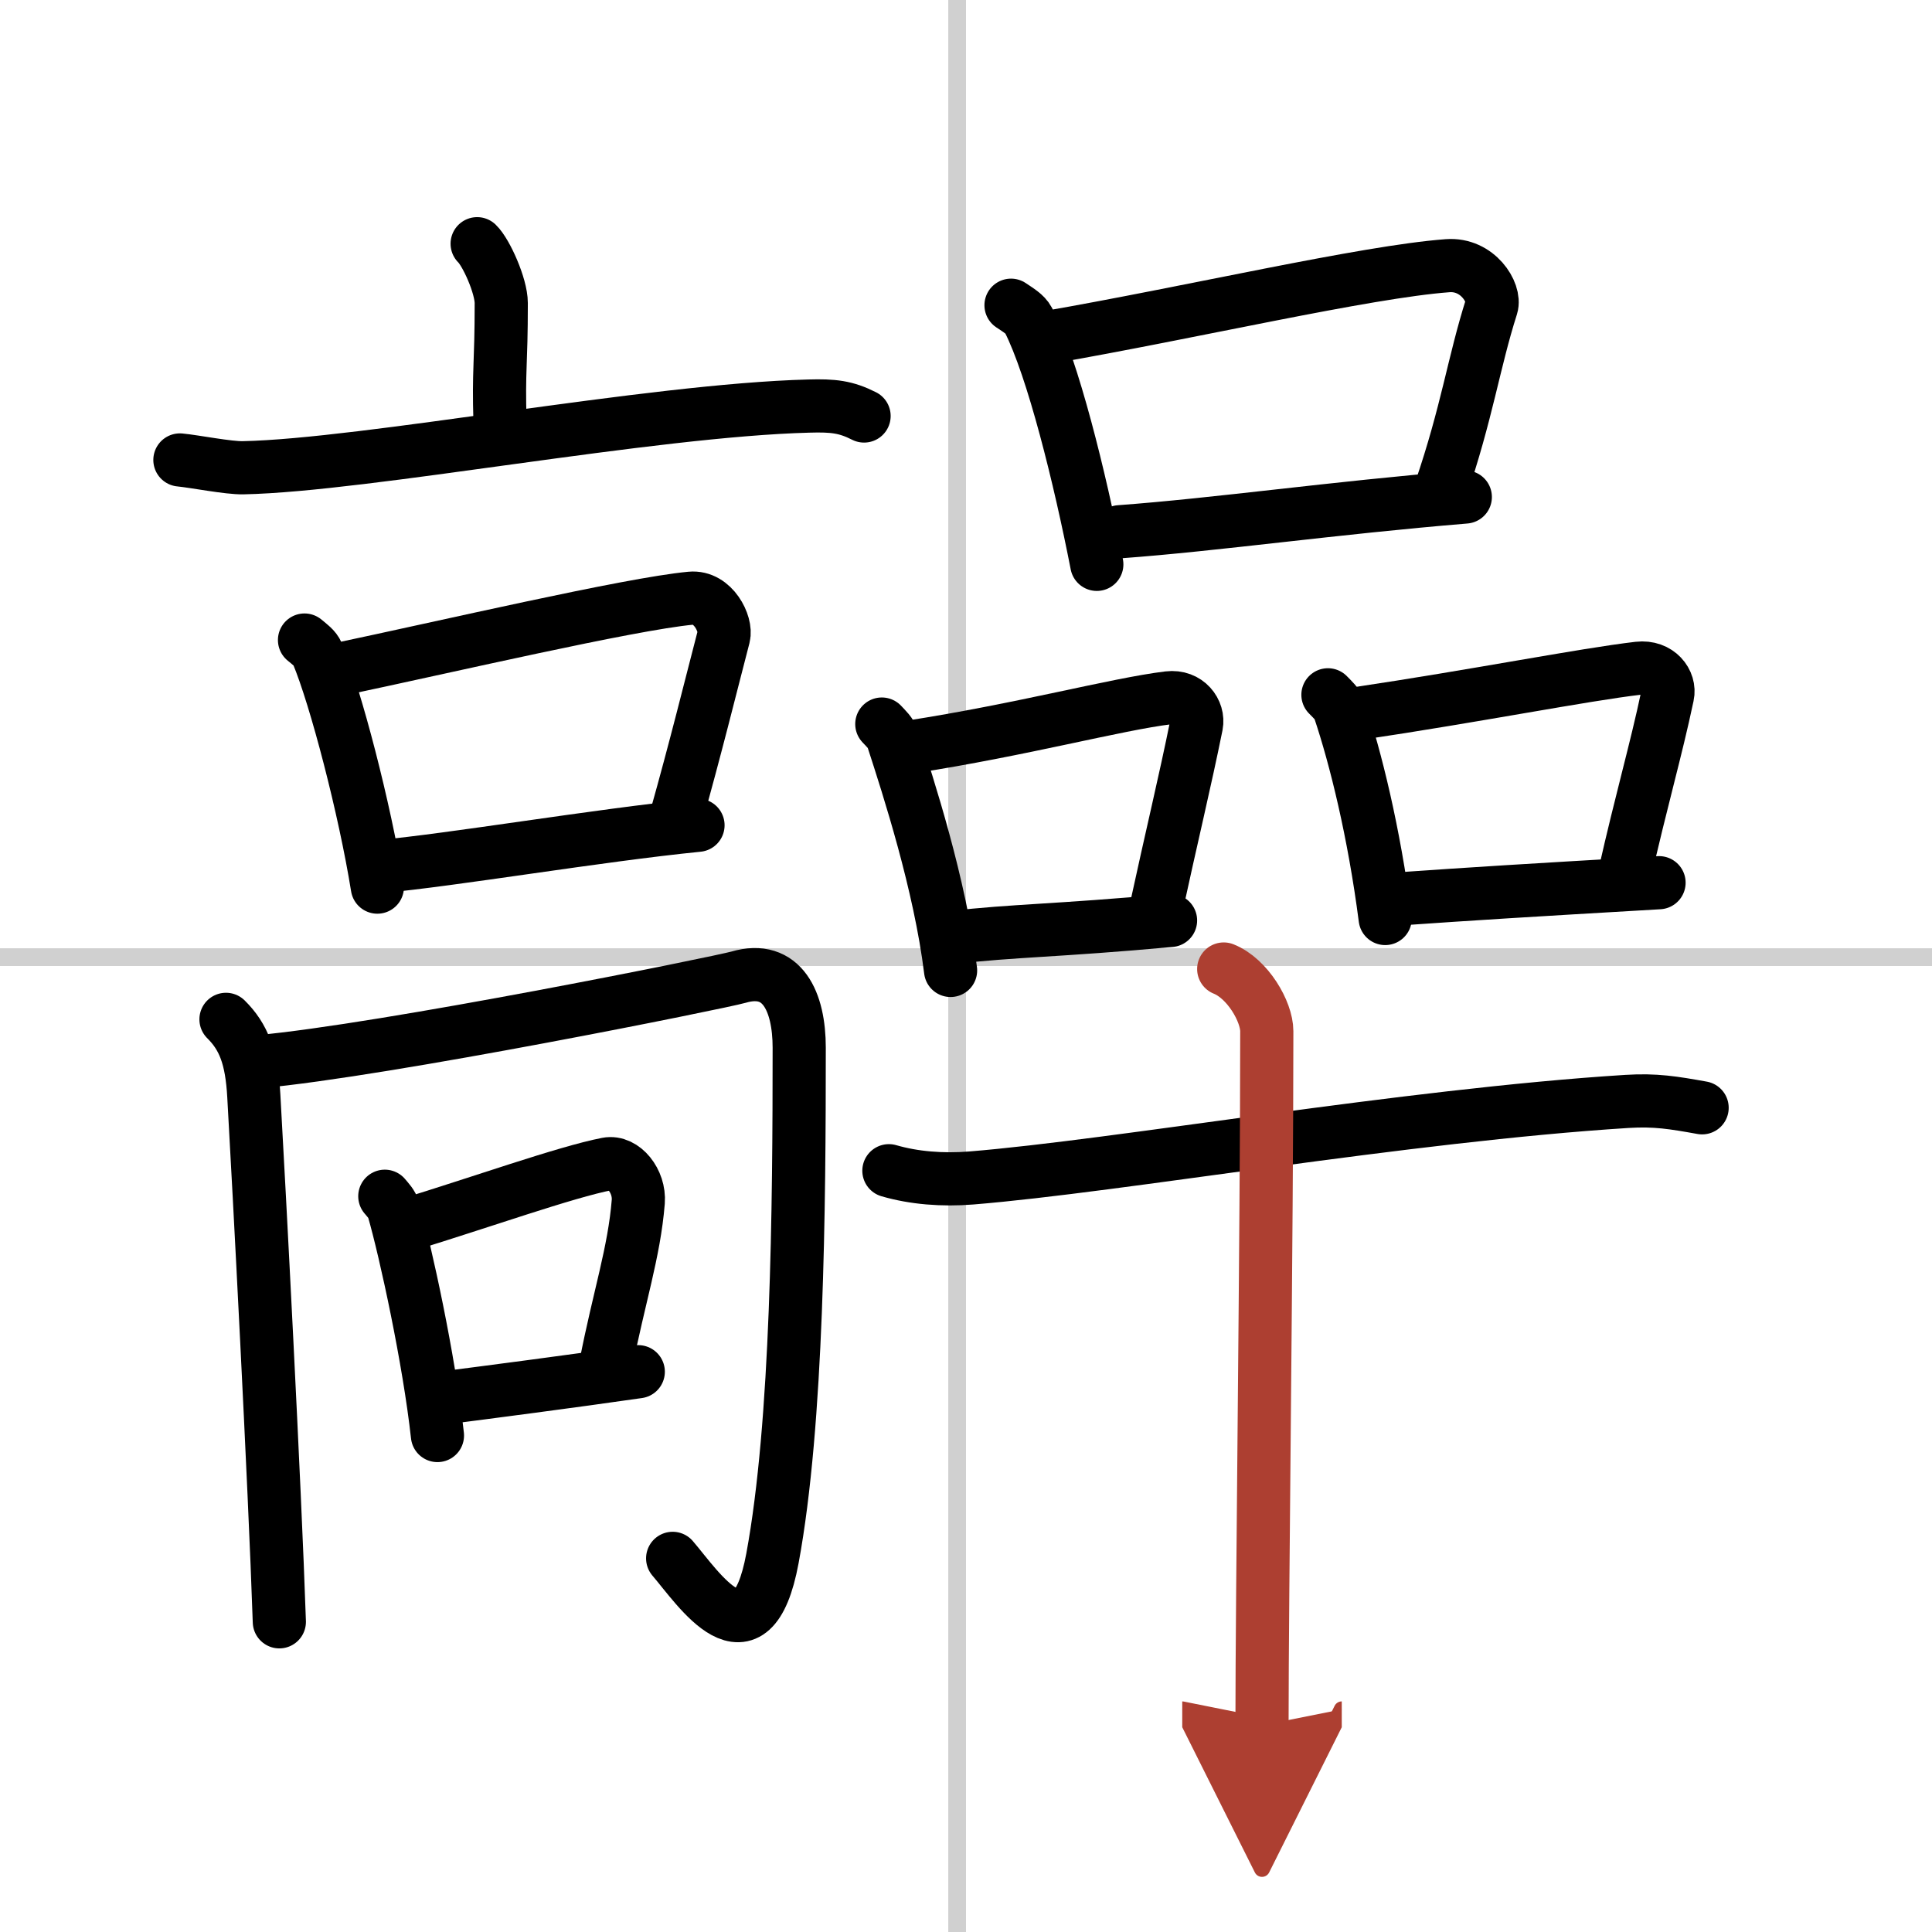
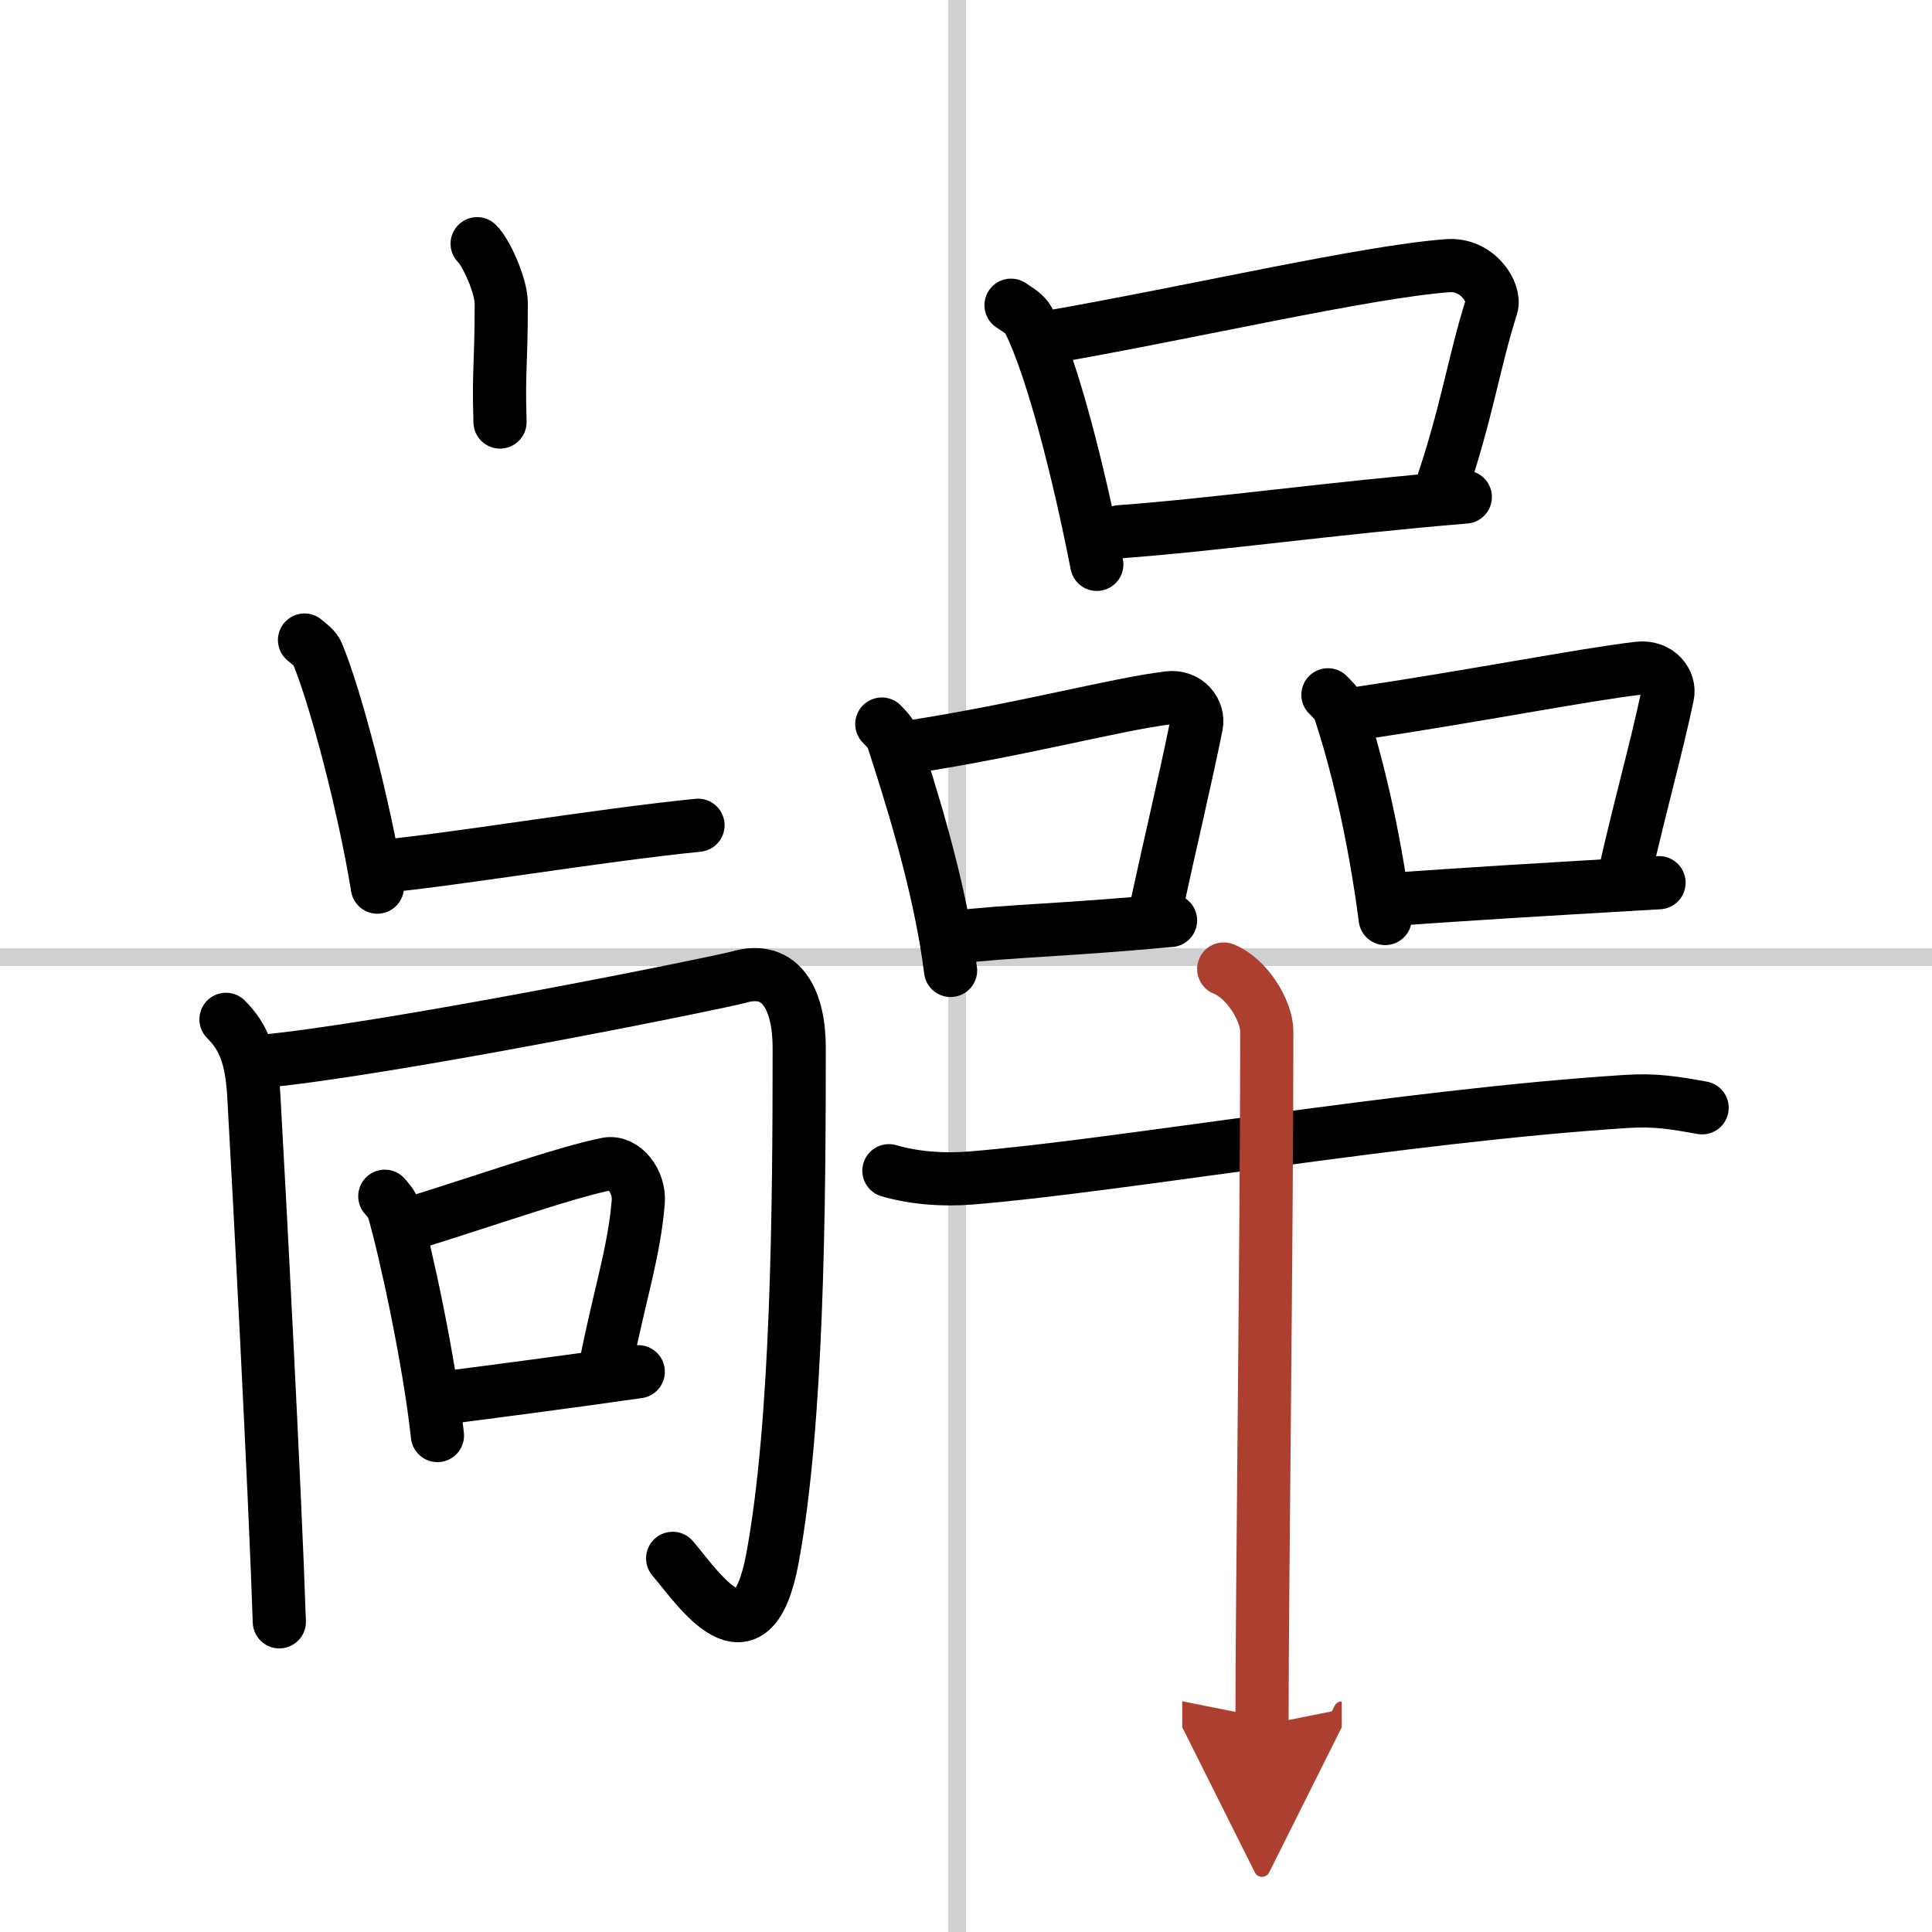
<svg xmlns="http://www.w3.org/2000/svg" width="400" height="400" viewBox="0 0 109 109">
  <defs>
    <marker id="a" markerWidth="4" orient="auto" refX="1" refY="5" viewBox="0 0 10 10">
      <polyline points="0 0 10 5 0 10 1 5" fill="#ad3f31" stroke="#ad3f31" />
    </marker>
  </defs>
  <g fill="none" stroke="#000" stroke-linecap="round" stroke-linejoin="round" stroke-width="3">
    <rect width="100%" height="100%" fill="#fff" stroke="#fff" />
    <line x1="54" x2="54" y2="109" stroke="#d0d0d0" stroke-width="1" />
    <line x2="109" y1="54" y2="54" stroke="#d0d0d0" stroke-width="1" />
    <path d="m26.92 13.75c0.51 0.49 1.36 2.38 1.36 3.35 0 3.58-0.16 3.68-0.07 6.71" />
-     <path d="m10.15 25.95c0.84 0.08 2.74 0.46 3.57 0.44 6.9-0.14 22.96-3.25 31.91-3.48 1.38-0.04 2.09 0.04 3.12 0.56" />
    <path d="m17.18 36.11c0.3 0.25 0.6 0.46 0.73 0.77 1.03 2.46 2.67 8.75 3.38 13.17" />
-     <path d="m19.04 37.78c6.08-1.28 16.44-3.7 19.93-4.03 1.27-0.12 2.04 1.47 1.86 2.16-0.75 2.88-1.59 6.31-2.71 10.28" />
    <path d="m21.43 48.89c4.09-0.37 12.33-1.77 17.95-2.33" />
    <path d="m12.75 57.51c1 0.99 1.45 2.15 1.57 4.32 0.29 5.07 1.18 21.92 1.44 29.67" />
    <path d="m14.59 59.9c7.16-0.65 26.08-4.48 27.08-4.77 2.46-0.72 3.42 1.37 3.42 3.98 0 8.99-0.09 21.14-1.51 28.81-1.18 6.34-4.18 1.69-5.63 0" />
    <path d="m21.71 67.49c0.2 0.24 0.4 0.44 0.49 0.74 0.69 2.39 2.01 8.48 2.48 12.76" />
    <path d="m22.95 69.11c4.06-1.24 8.98-2.99 11.3-3.44 0.94-0.18 1.85 0.98 1.76 2.13-0.23 2.87-1.09 5.38-1.84 9.24" />
    <path d="m24.78 78.9c2.73-0.35 7.49-0.97 11.23-1.51" />
    <path d="m57.04 17.22c0.4 0.27 0.8 0.5 0.98 0.84 1.38 2.71 2.91 8.91 3.86 13.78" />
    <path d="m59.09 19.04c8.12-1.41 17.92-3.7 22.58-4.05 1.7-0.13 2.72 1.53 2.48 2.3-1.01 3.17-1.38 5.99-2.88 10.37" />
    <path d="m63.17 30c5.46-0.4 12-1.34 19.5-1.96" />
    <path d="m49.75 40.85c0.25 0.27 0.51 0.5 0.62 0.84 0.88 2.71 2.66 8.19 3.26 13.06" />
    <path d="m51.32 42.15c6.39-0.99 11.65-2.42 14.6-2.78 1.08-0.13 1.73 0.77 1.58 1.54-0.64 3.17-1.39 6.25-2.34 10.63" />
    <path d="m53.75 52.89c3.47-0.4 5.82-0.37 12.29-0.96" />
    <path d="m74.92 39.2c0.26 0.27 0.53 0.5 0.65 0.84 0.91 2.71 1.95 6.91 2.58 11.78" />
    <path d="m76.56 40.26c6.67-0.99 12.79-2.2 15.88-2.56 1.13-0.13 1.81 0.77 1.64 1.54-0.67 3.17-1.45 5.79-2.44 10.17" />
    <path d="m78.55 50.74c5.05-0.35 7.18-0.48 15.05-0.94" />
    <path d="m50.15 66.05c1.41 0.41 3.02 0.54 4.64 0.41 8.27-0.67 24.48-3.53 37-4.32 1.61-0.1 2.62 0.07 4.24 0.36" />
    <path d="m69.04 54.67c1.35 0.54 2.43 2.4 2.43 3.51 0 11.34-0.27 31.82-0.27 39.16" marker-end="url(#a)" stroke="#ad3f31" />
  </g>
</svg>